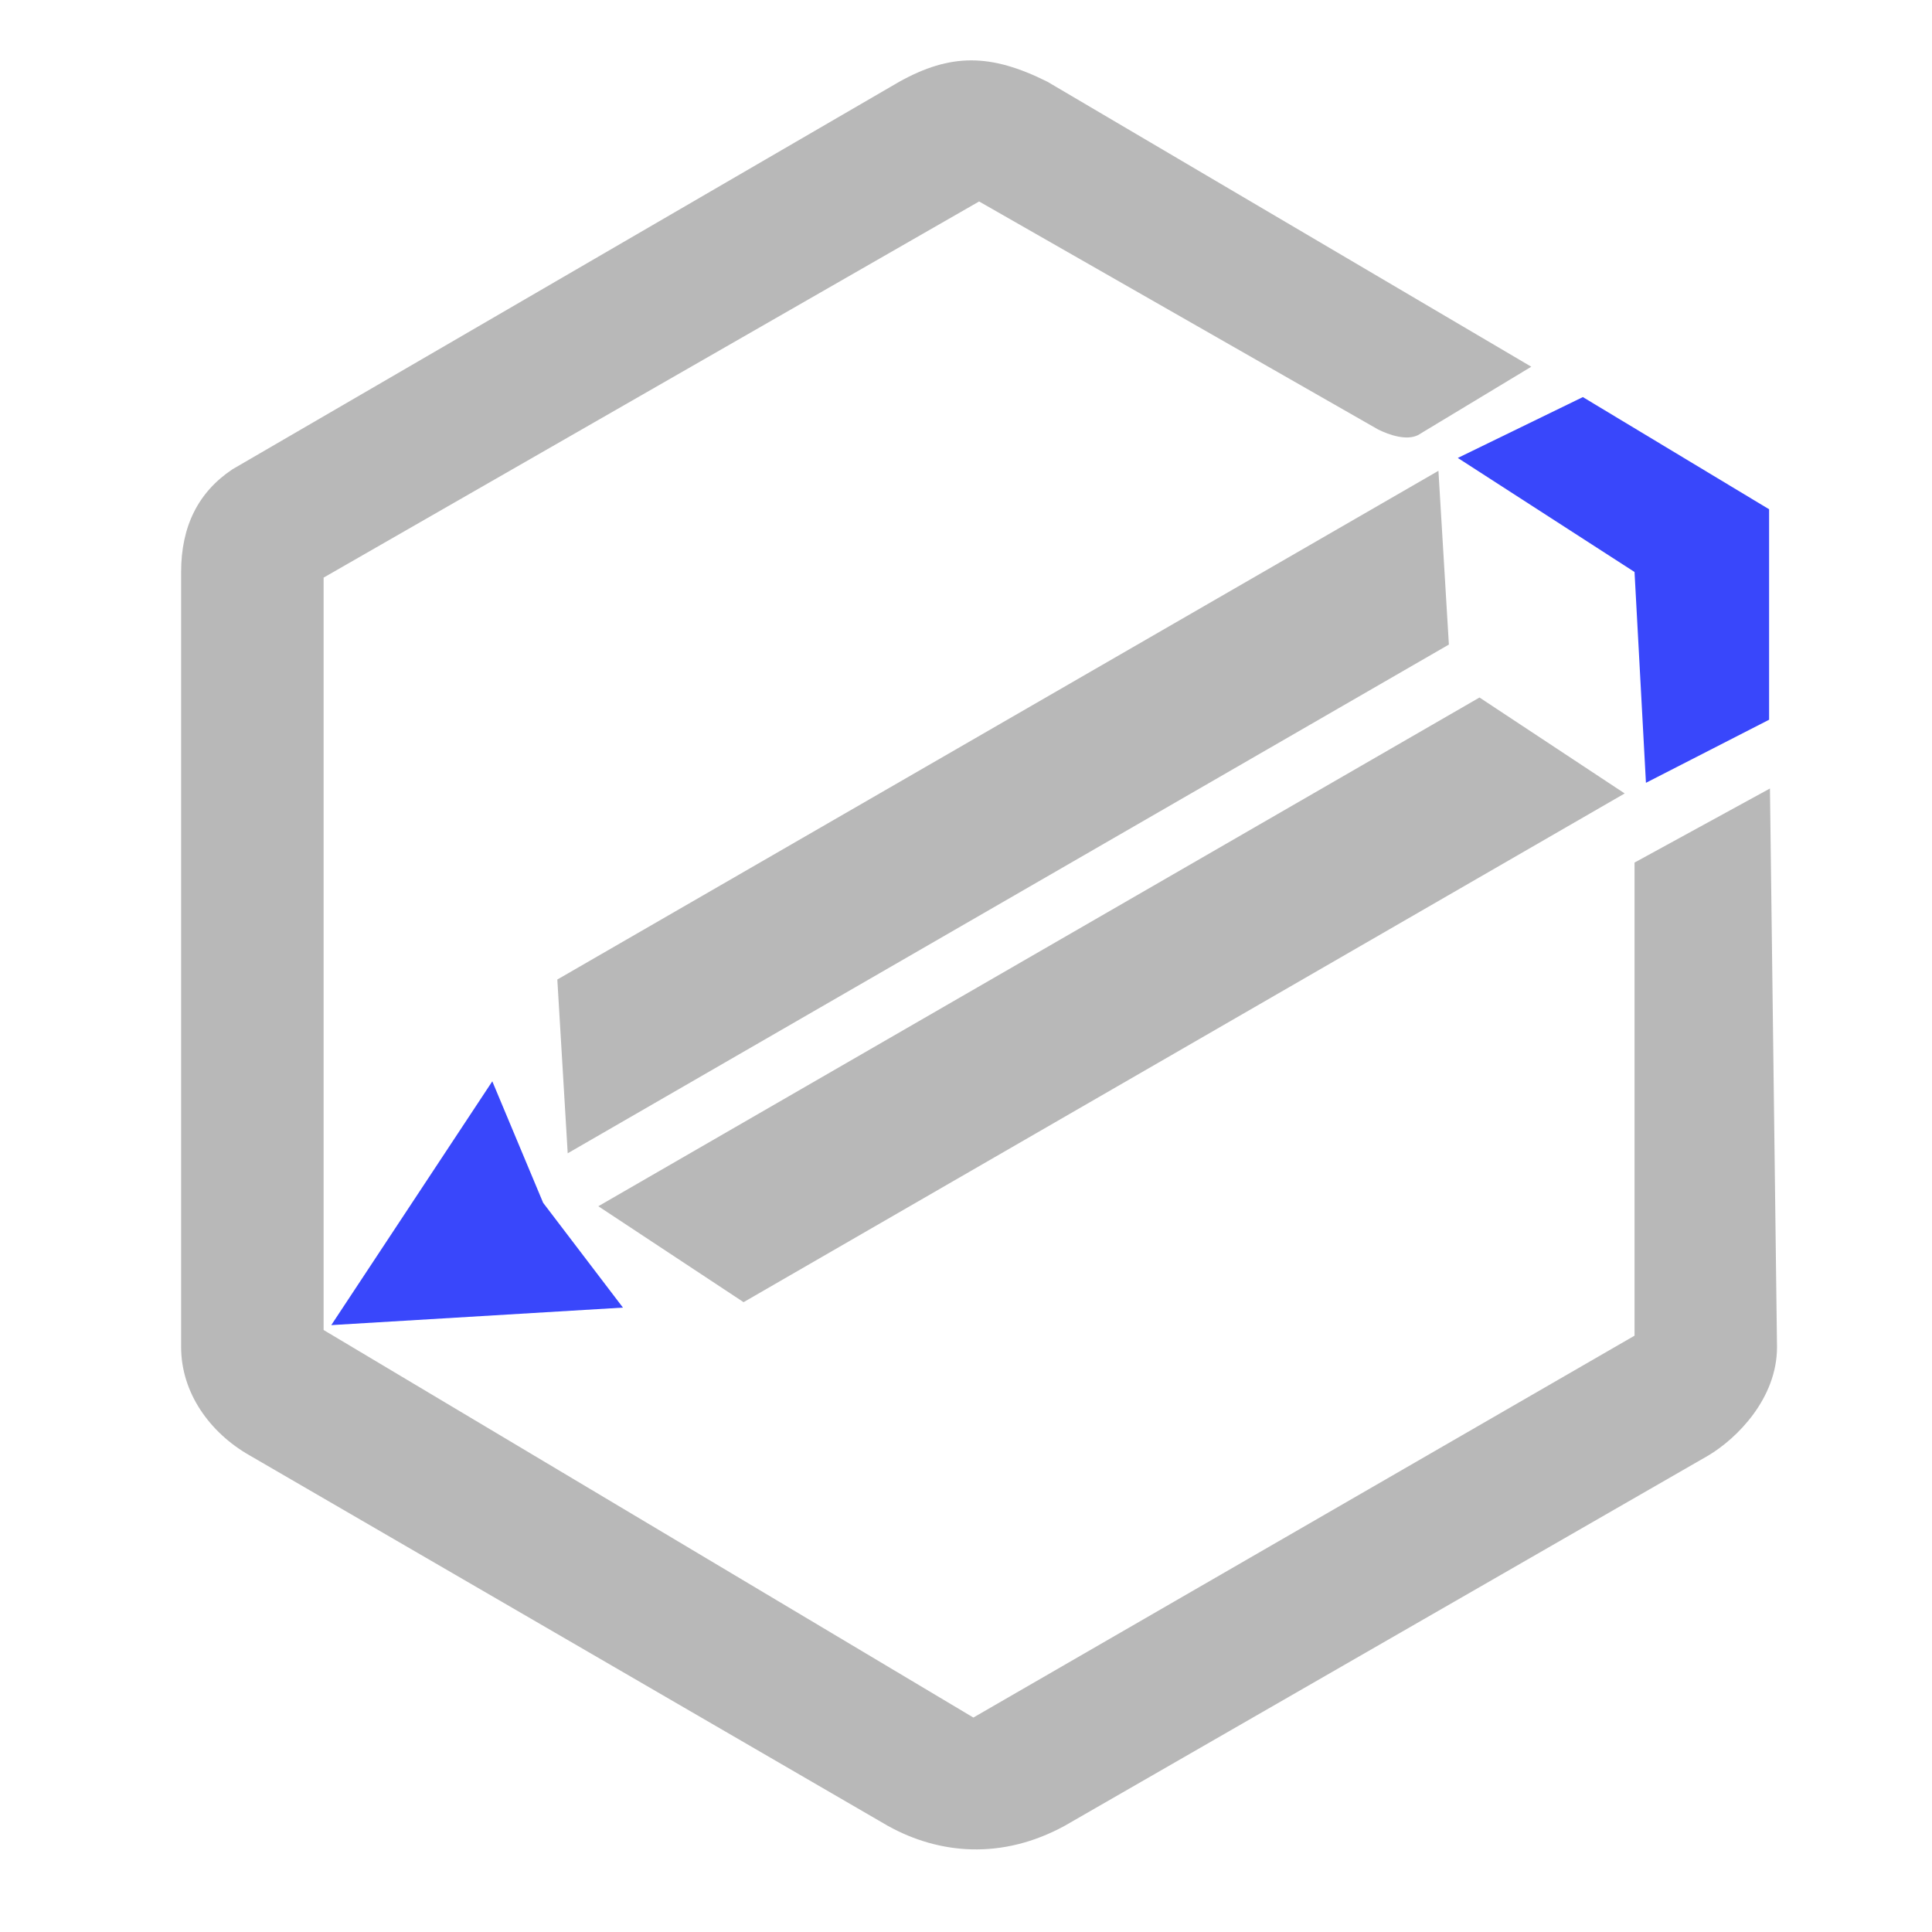
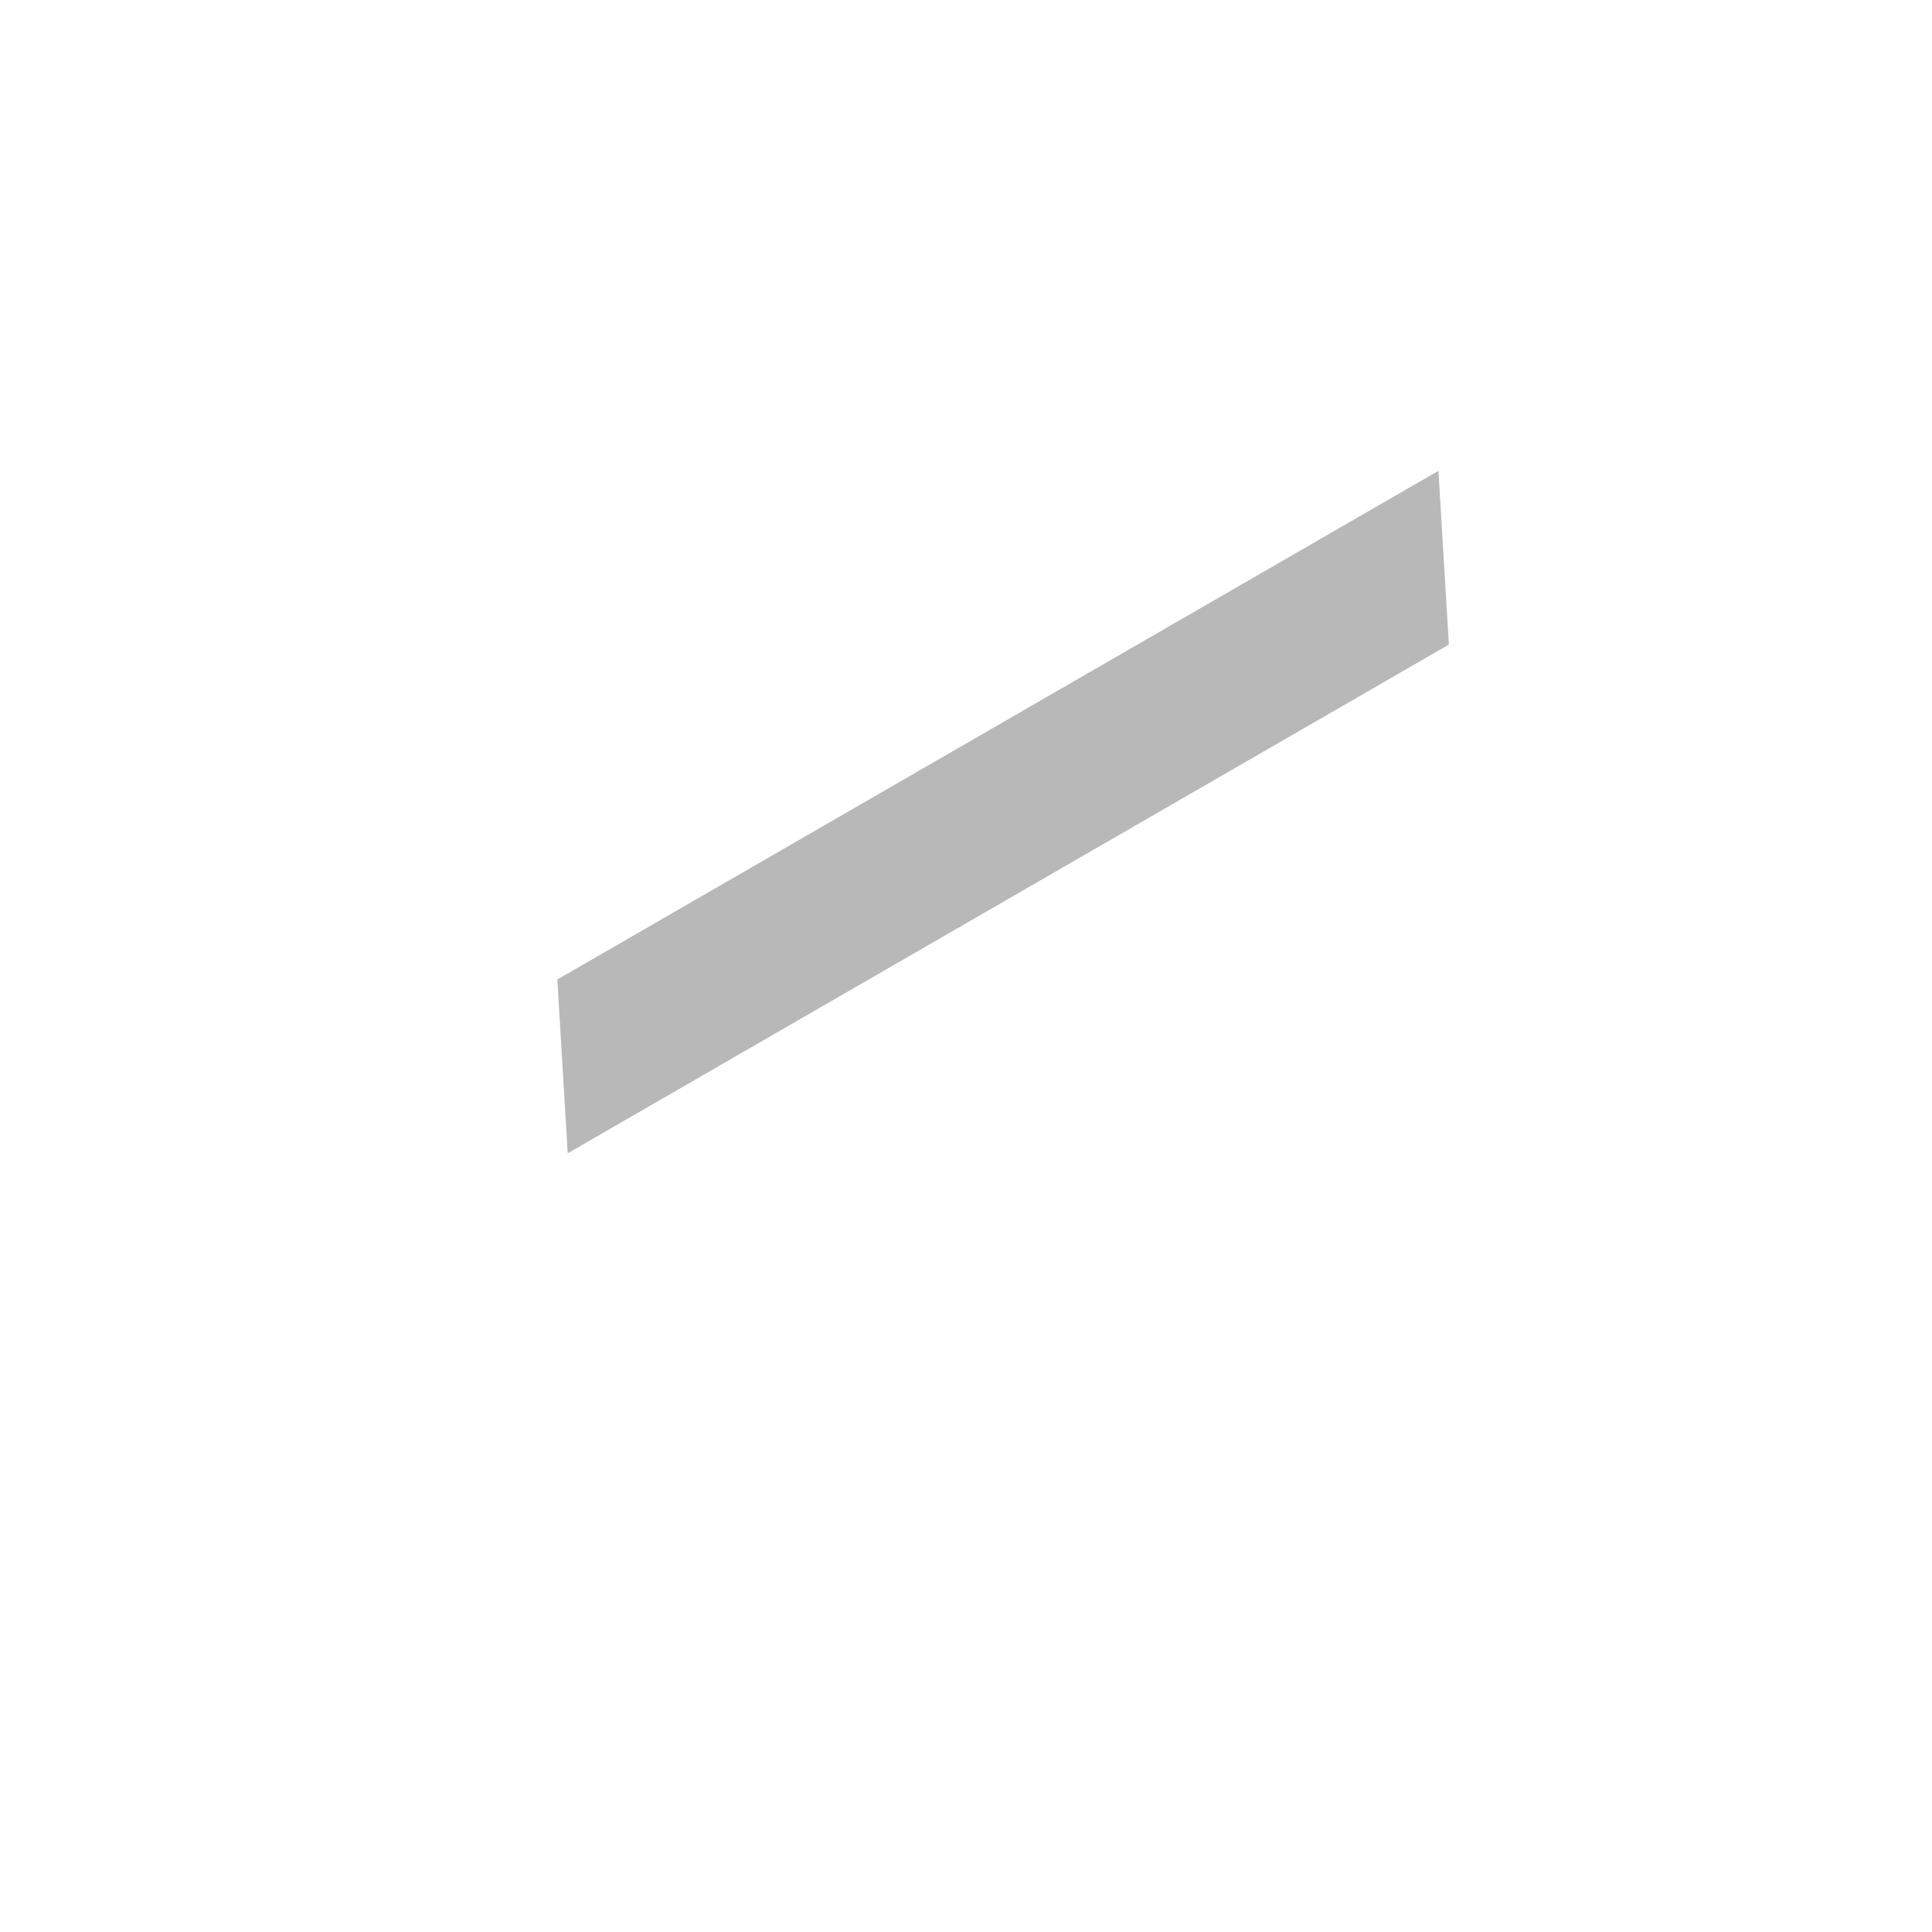
<svg xmlns="http://www.w3.org/2000/svg" width="32" height="32" viewBox="0 0 32 32" fill="none">
-   <path d="M26.217 6.577L29.302 8.435V11.921L27.262 12.966L27.073 9.474L24.146 7.585L26.217 6.577Z" fill="#3947FB" />
-   <path d="M8.154 17.91L5.487 21.948L10.318 21.658L8.996 19.922L8.154 17.91Z" fill="#3947FB" />
-   <path d="M28.3 24.105C28.772 23.822 29.433 23.161 29.433 22.312L29.316 13.06L27.073 14.287L27.073 22.123L16.122 28.448L5.36 22.029L5.36 9.567L16.217 3.337L22.825 7.113C23.014 7.207 23.297 7.301 23.486 7.207L25.363 6.074L17.349 1.354C16.405 0.882 15.745 0.882 14.895 1.354L3.85 7.773C3.283 8.151 3 8.718 3 9.473L3 22.312C3 23.067 3.472 23.728 4.133 24.105L14.706 30.242C15.556 30.714 16.594 30.808 17.633 30.242L28.3 24.105Z" fill="#B8B8B8" />
  <path d="M23.825 7.798L9.231 16.224L9.403 19.102L23.998 10.676L23.825 7.798Z" fill="#B8B8B8" />
-   <path d="M26.91 13.142L12.316 21.568L9.91 19.979L24.505 11.553L26.91 13.142Z" fill="#B8B8B8" />
</svg>